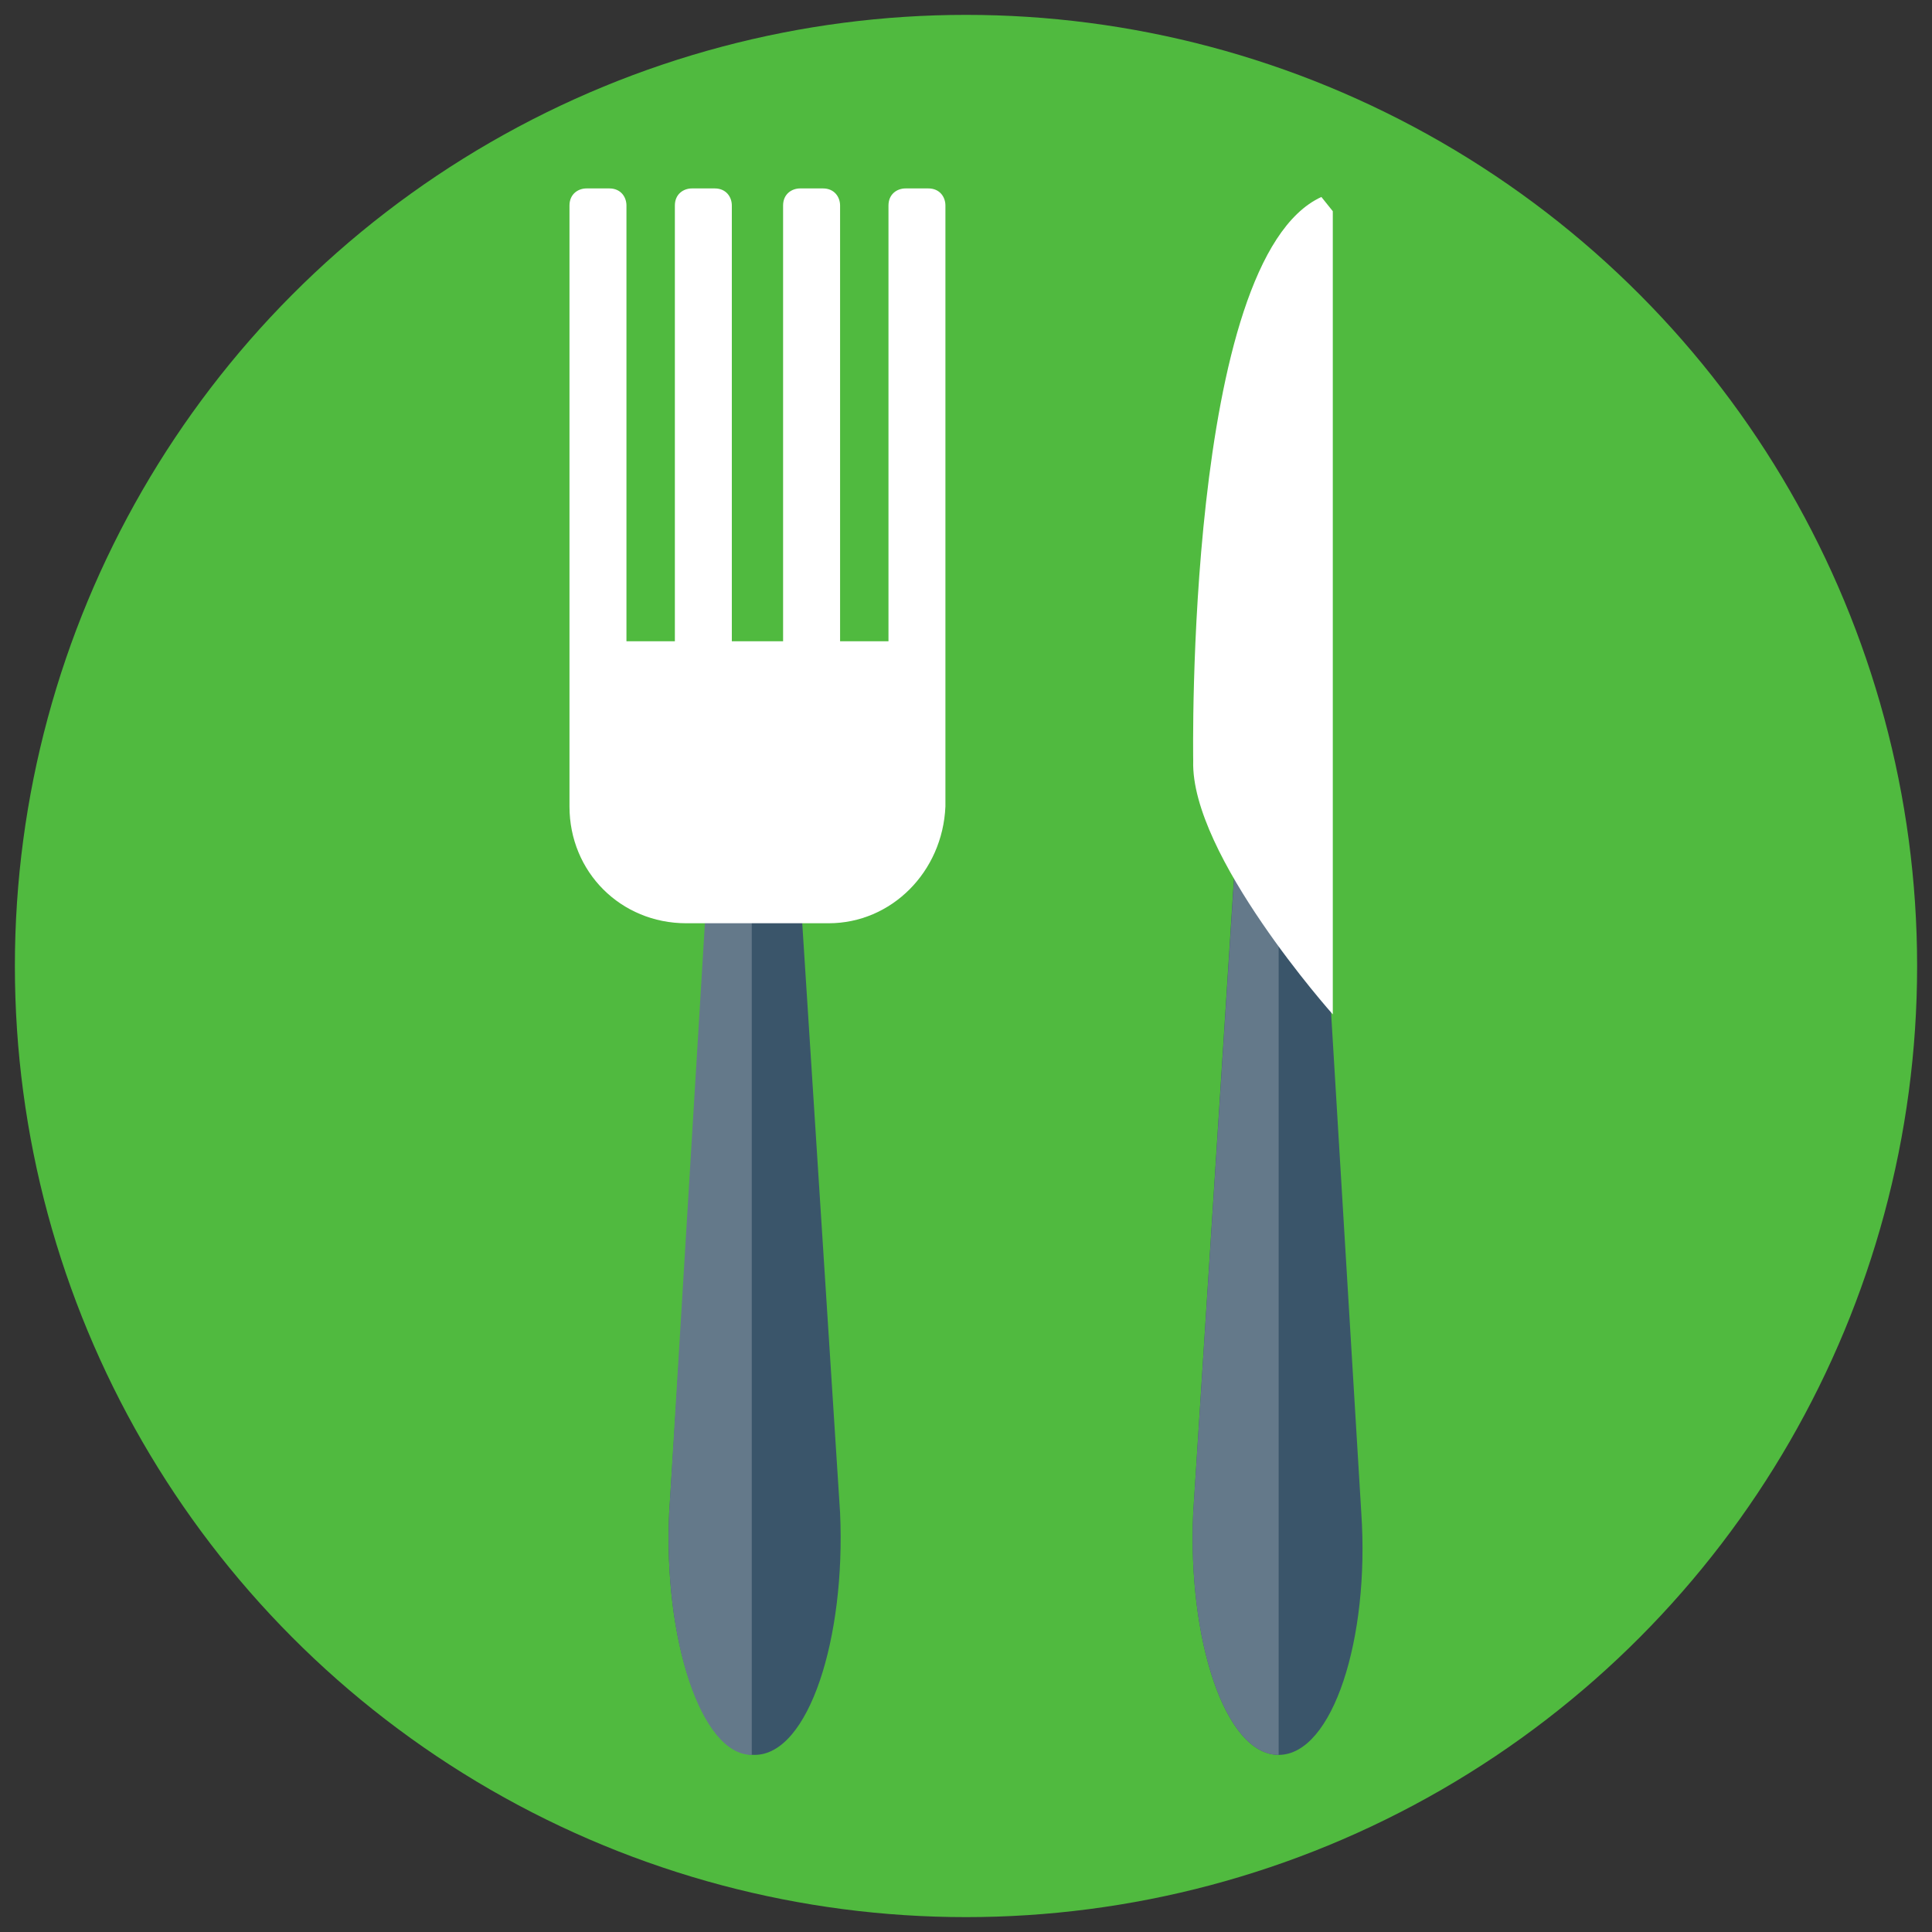
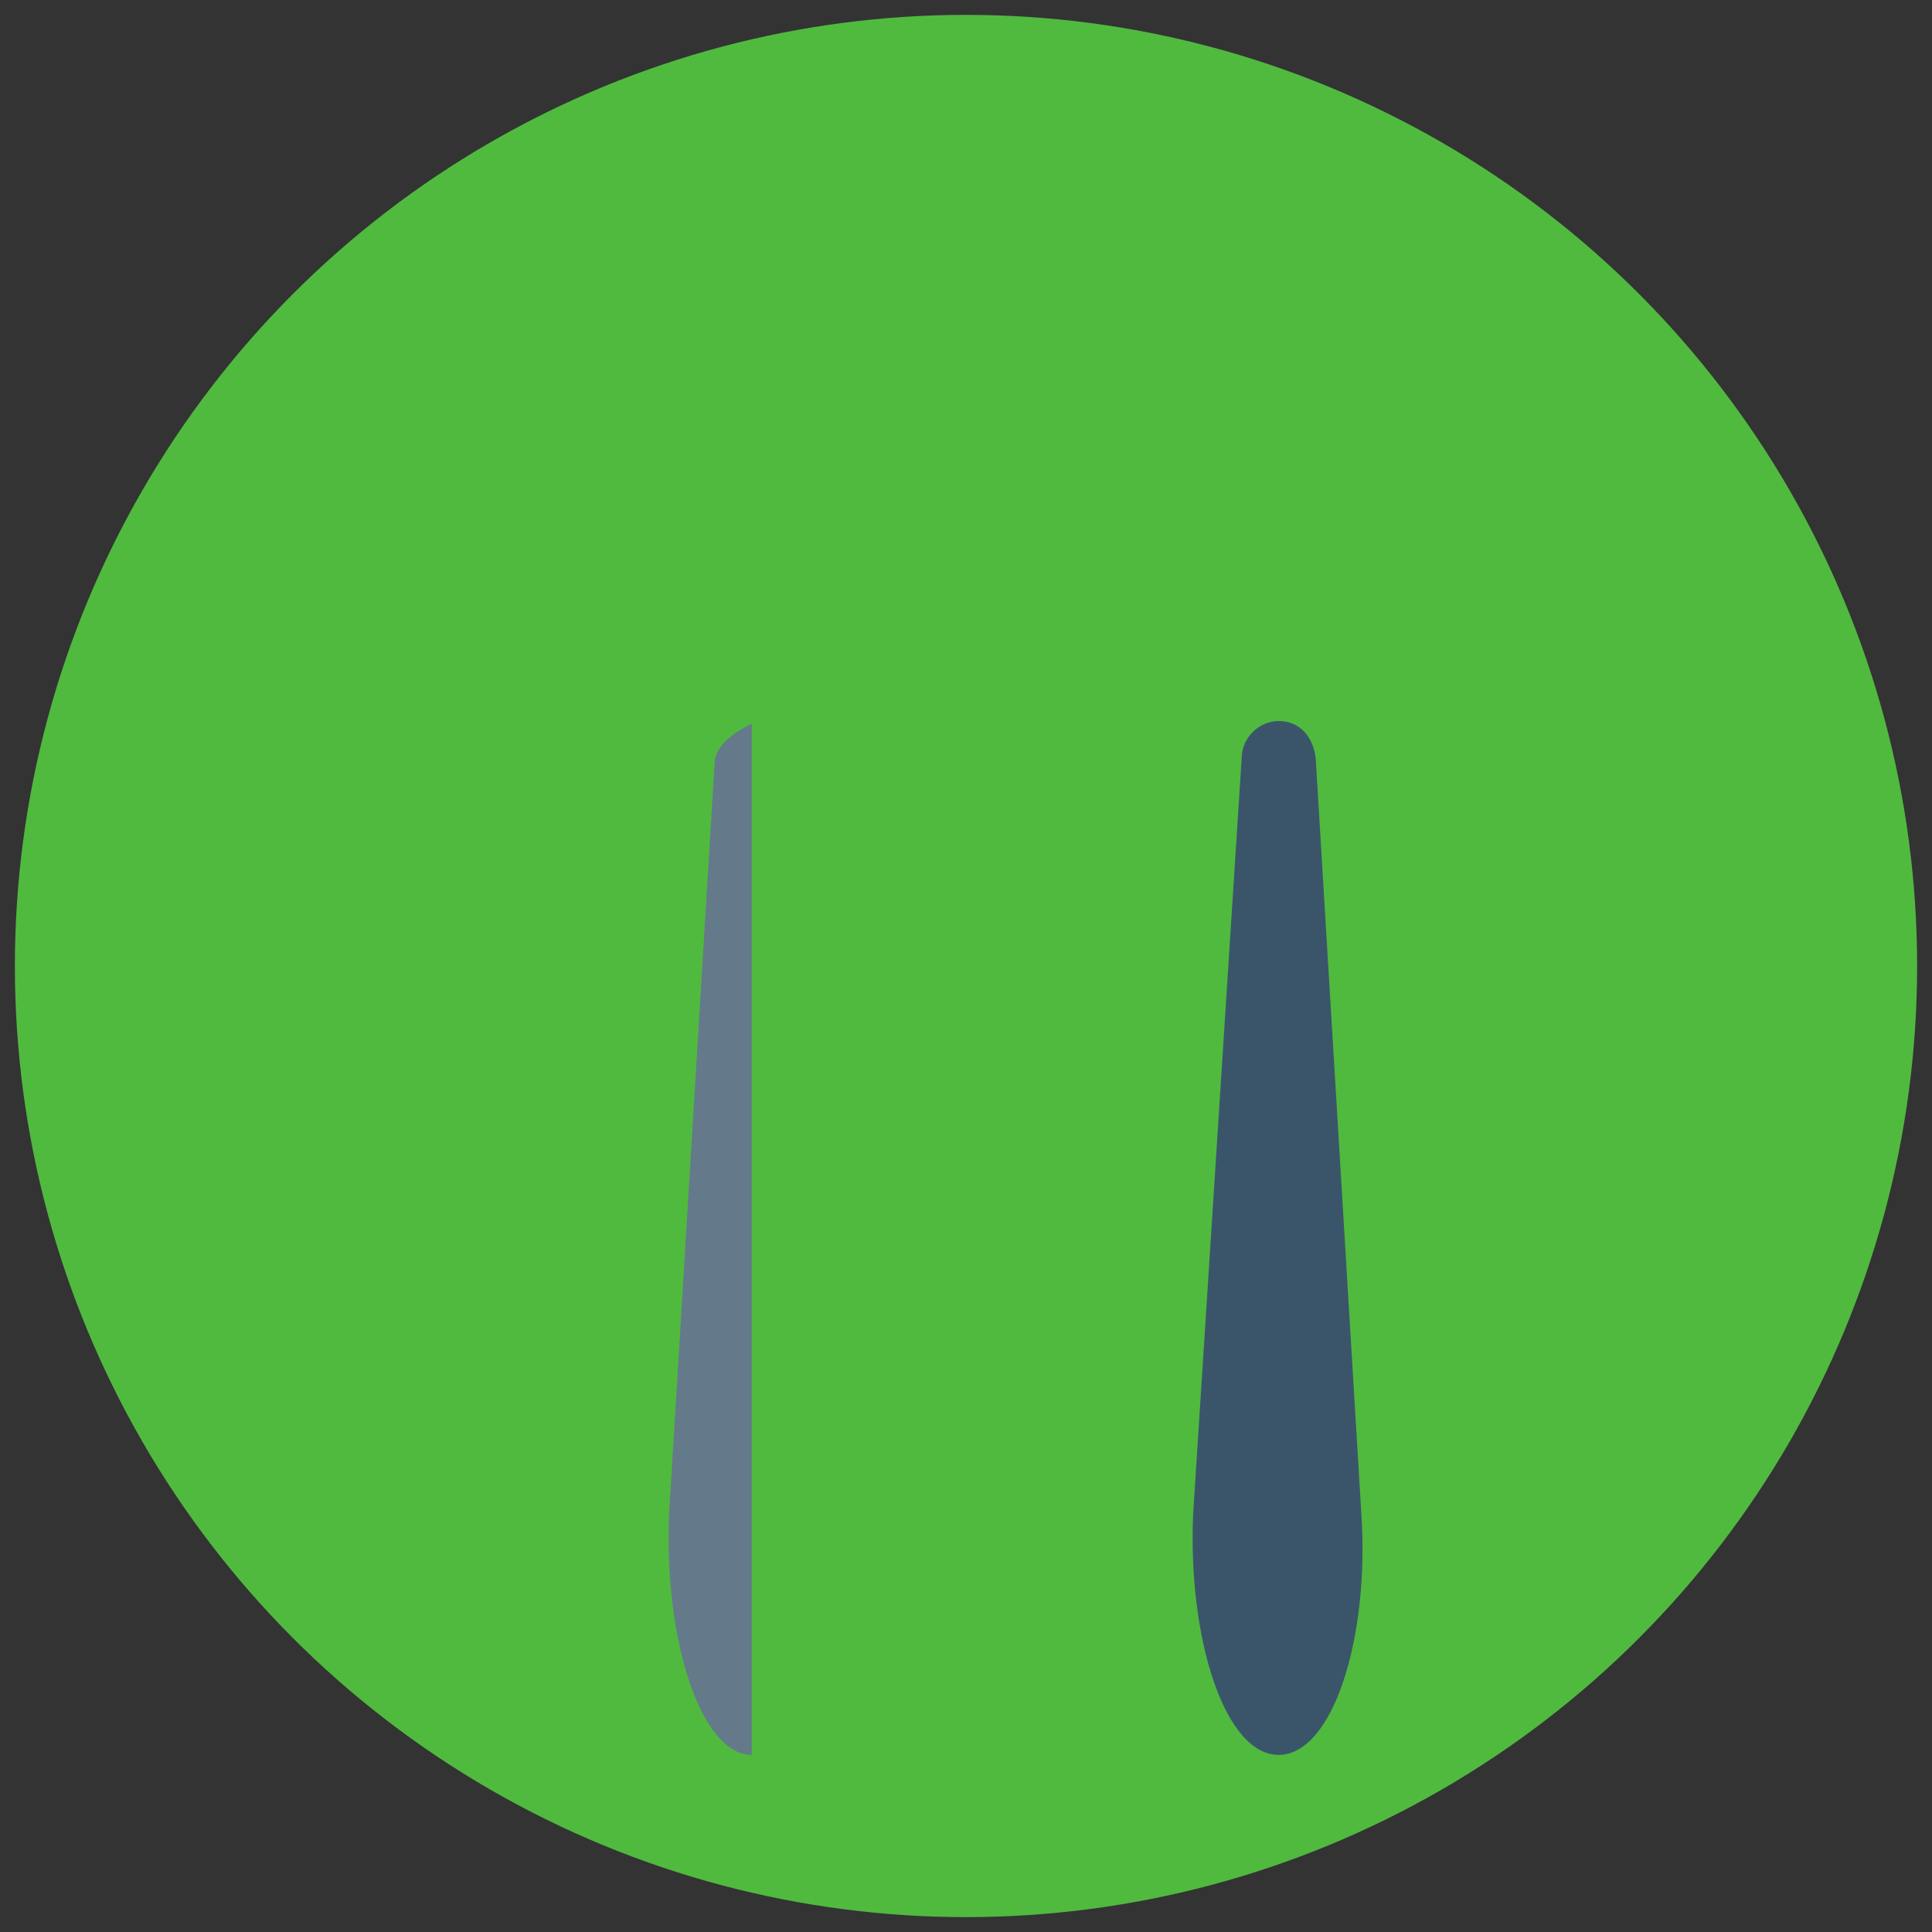
<svg xmlns="http://www.w3.org/2000/svg" enable-background="new 0 0 512 512" height="80" viewBox="0 0 512 512" width="80">
  <rect x="0" y="0" width="512" height="512" fill="#333333" stroke="none" />
  <circle cx="256" cy="256" fill="#50ba3f" r="252.057" />
-   <path d="m199.982 465.064c-14.343 0-24.156-30.94-22.644-64.146l12.83-200.027c0-5.285 4.528-9.813 9.814-9.813 5.28 0 9.057 3.777 9.809 9.813l12.839 200.027c1.504 33.206-8.31 64.146-22.648 64.146z" fill="#3a556a" />
  <path d="m199.226 465.064v-273.229s-9.057 3.772-9.813 9.814l-12.074 199.27c-1.513 33.205 8.301 64.145 21.887 64.145z" fill="#64798a" />
-   <path d="m246.018 49.935h-6.033c-2.264 0-4.529 1.508-4.529 4.529v115.483h-12.826v-115.483c0-2.264-1.521-4.529-4.529-4.529h-6.046c-2.264 0-4.528 1.508-4.528 4.529v115.483h-13.586v-115.483c0-2.264-1.508-4.529-4.529-4.529h-6.037c-2.264 0-4.529 1.508-4.529 4.529v115.483h-12.83v-115.483c0-2.264-1.512-4.529-4.529-4.529h-6.041c-2.265 0-4.529 1.508-4.529 4.529v115.483 7.545 36.23c0 17.363 13.586 30.95 30.949 30.95h37.738c16.611 0 30.198-13.586 30.941-30.95v-36.23-7.545-115.483c.001-2.264-1.503-4.529-4.527-4.529z" fill="#fff" />
  <path d="m338.856 465.064c-14.329 0-24.147-30.94-22.644-64.146l12.843-200.027c0-5.285 4.528-9.813 9.801-9.813 5.29 0 9.058 3.777 9.818 9.813l12.082 200.027c2.265 33.206-7.552 64.146-21.9 64.146z" fill="#3a556a" />
-   <path d="m338.856 465.064v-273.229s-9.058 3.772-9.801 9.814l-12.843 199.27c-1.503 33.205 8.315 64.145 22.644 64.145z" fill="#64798a" />
-   <path d="m353.204 55.972v212.852s-37.734-42.268-36.991-67.175c0 0-2.265-132.847 33.966-149.449z" fill="#fff" />
</svg>